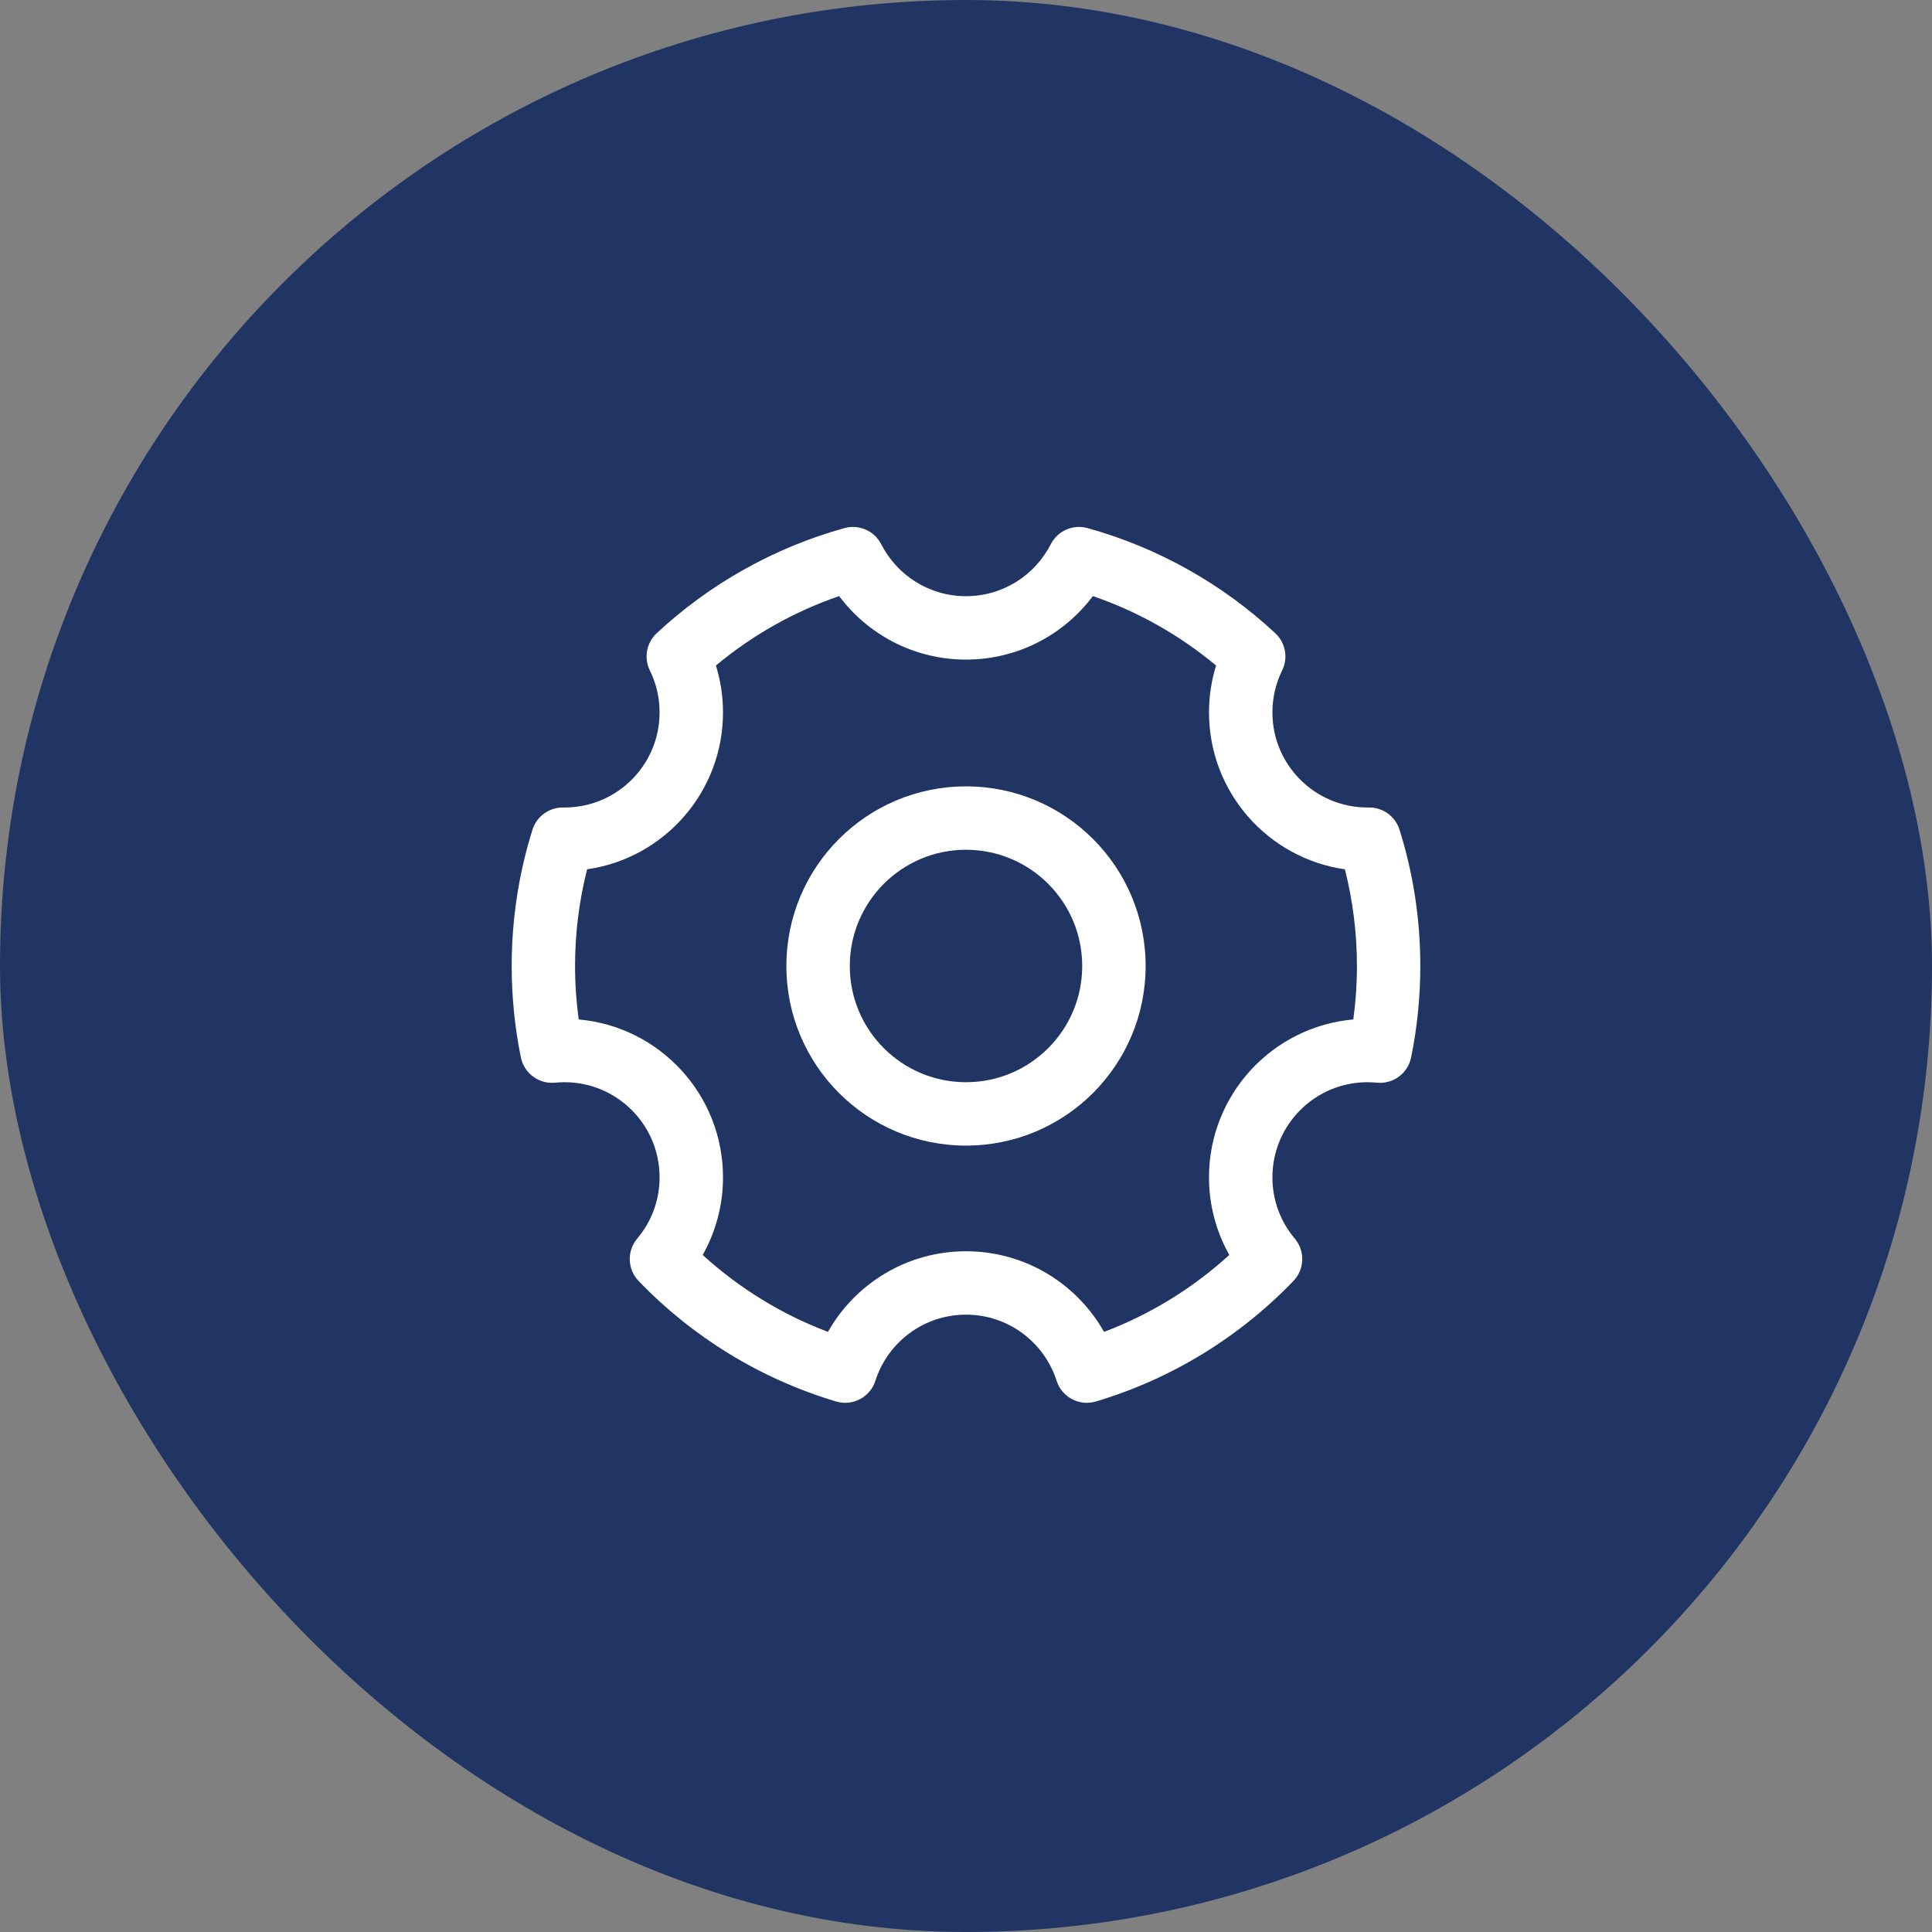
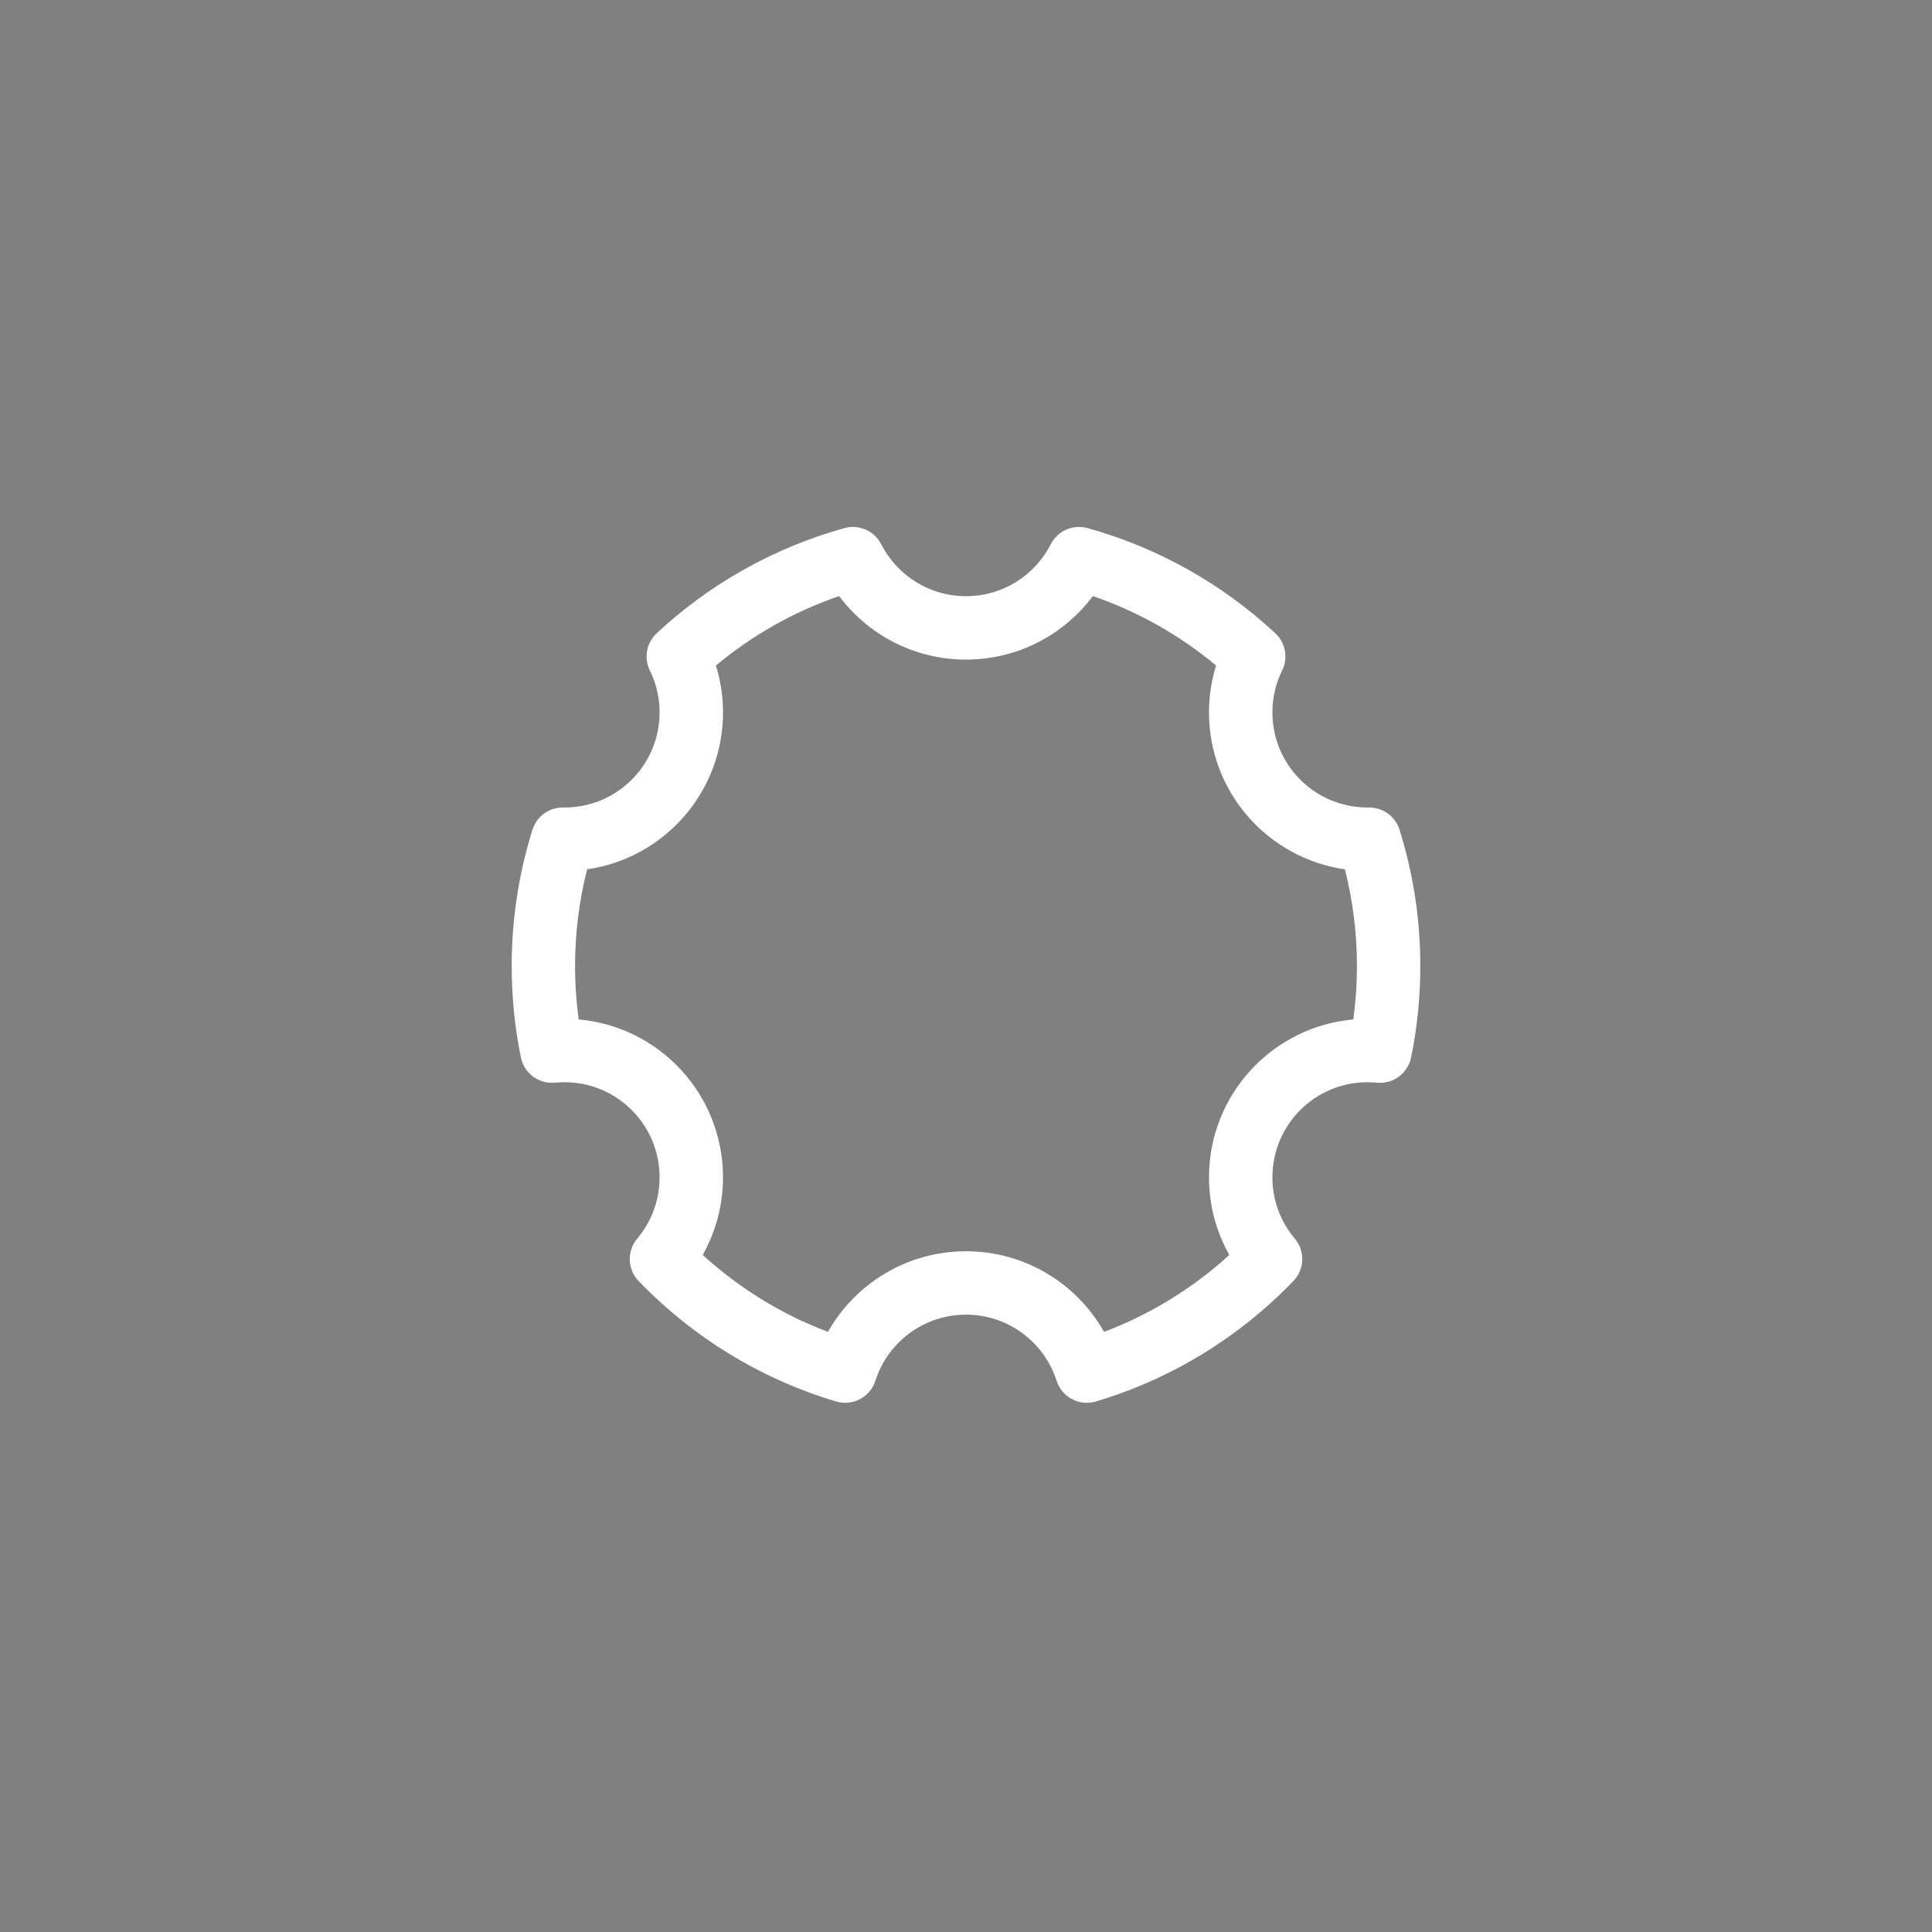
<svg xmlns="http://www.w3.org/2000/svg" width="80" height="80" viewBox="0 0 80 80" fill="none">
  <rect x="0" y="0" width="80" height="80" fill="#808080" stroke="none" />
-   <rect width="80" height="80" rx="40" fill="#213564" />
  <path d="M34.97 21.867C35.571 21.701 36.206 21.981 36.49 22.536C37.143 23.816 38.471 24.687 40 24.687C41.529 24.687 42.857 23.816 43.51 22.536C43.794 21.981 44.429 21.701 45.03 21.867C47.977 22.683 50.633 24.198 52.807 26.22C53.232 26.615 53.347 27.241 53.091 27.762C52.833 28.284 52.688 28.873 52.688 29.5C52.688 31.674 54.45 33.437 56.625 33.437L56.68 33.437C57.26 33.429 57.777 33.802 57.951 34.356C58.511 36.139 58.812 38.036 58.812 40C58.812 41.296 58.681 42.563 58.431 43.788C58.296 44.447 57.685 44.897 57.016 44.831C56.888 44.819 56.758 44.812 56.625 44.812C54.45 44.812 52.688 46.575 52.688 48.75C52.688 49.718 53.035 50.601 53.614 51.287C54.047 51.801 54.022 52.559 53.556 53.044C51.336 55.351 48.531 57.093 45.376 58.033C44.691 58.236 43.969 57.855 43.752 57.174C43.243 55.585 41.754 54.437 40 54.437C38.246 54.437 36.757 55.585 36.248 57.174C36.031 57.855 35.309 58.236 34.624 58.033C31.47 57.093 28.664 55.351 26.444 53.044C25.977 52.559 25.953 51.801 26.386 51.287C26.965 50.601 27.312 49.718 27.312 48.75C27.312 46.575 25.55 44.812 23.375 44.812C23.242 44.812 23.112 44.819 22.984 44.831C22.315 44.897 21.704 44.447 21.569 43.788C21.319 42.563 21.188 41.296 21.188 40C21.188 38.036 21.489 36.139 22.049 34.356C22.223 33.802 22.74 33.429 23.32 33.437L23.375 33.437C25.55 33.437 27.312 31.674 27.312 29.5C27.312 28.873 27.167 28.284 26.909 27.762C26.653 27.241 26.768 26.615 27.193 26.22C29.367 24.198 32.023 22.683 34.97 21.867ZM29.645 27.557C29.835 28.172 29.938 28.825 29.938 29.5C29.938 32.806 27.492 35.542 24.311 35.996C23.986 37.275 23.812 38.617 23.812 40C23.812 40.751 23.864 41.49 23.962 42.213C27.312 42.51 29.938 45.324 29.938 48.75C29.938 49.917 29.632 51.014 29.097 51.965C30.596 53.332 32.352 54.42 34.284 55.15C35.41 53.158 37.547 51.812 40 51.812C42.453 51.812 44.59 53.158 45.716 55.15C47.648 54.42 49.404 53.332 50.903 51.965C50.368 51.014 50.062 49.917 50.062 48.75C50.062 45.324 52.688 42.51 56.038 42.213C56.136 41.49 56.188 40.751 56.188 40C56.188 38.617 56.014 37.275 55.689 35.996C52.508 35.542 50.062 32.806 50.062 29.5C50.062 28.825 50.165 28.172 50.355 27.557C48.858 26.31 47.133 25.328 45.253 24.683C44.057 26.278 42.15 27.312 40 27.312C37.85 27.312 35.943 26.278 34.747 24.683C32.867 25.328 31.142 26.31 29.645 27.557Z" fill="white" />
-   <path d="M32.562 40C32.562 35.892 35.892 32.562 40 32.562C44.108 32.562 47.438 35.892 47.438 40C47.438 44.108 44.108 47.437 40 47.437C35.892 47.437 32.562 44.108 32.562 40ZM40 35.187C37.342 35.187 35.188 37.342 35.188 40C35.188 42.658 37.342 44.812 40 44.812C42.658 44.812 44.812 42.658 44.812 40C44.812 37.342 42.658 35.187 40 35.187Z" fill="white" />
</svg>